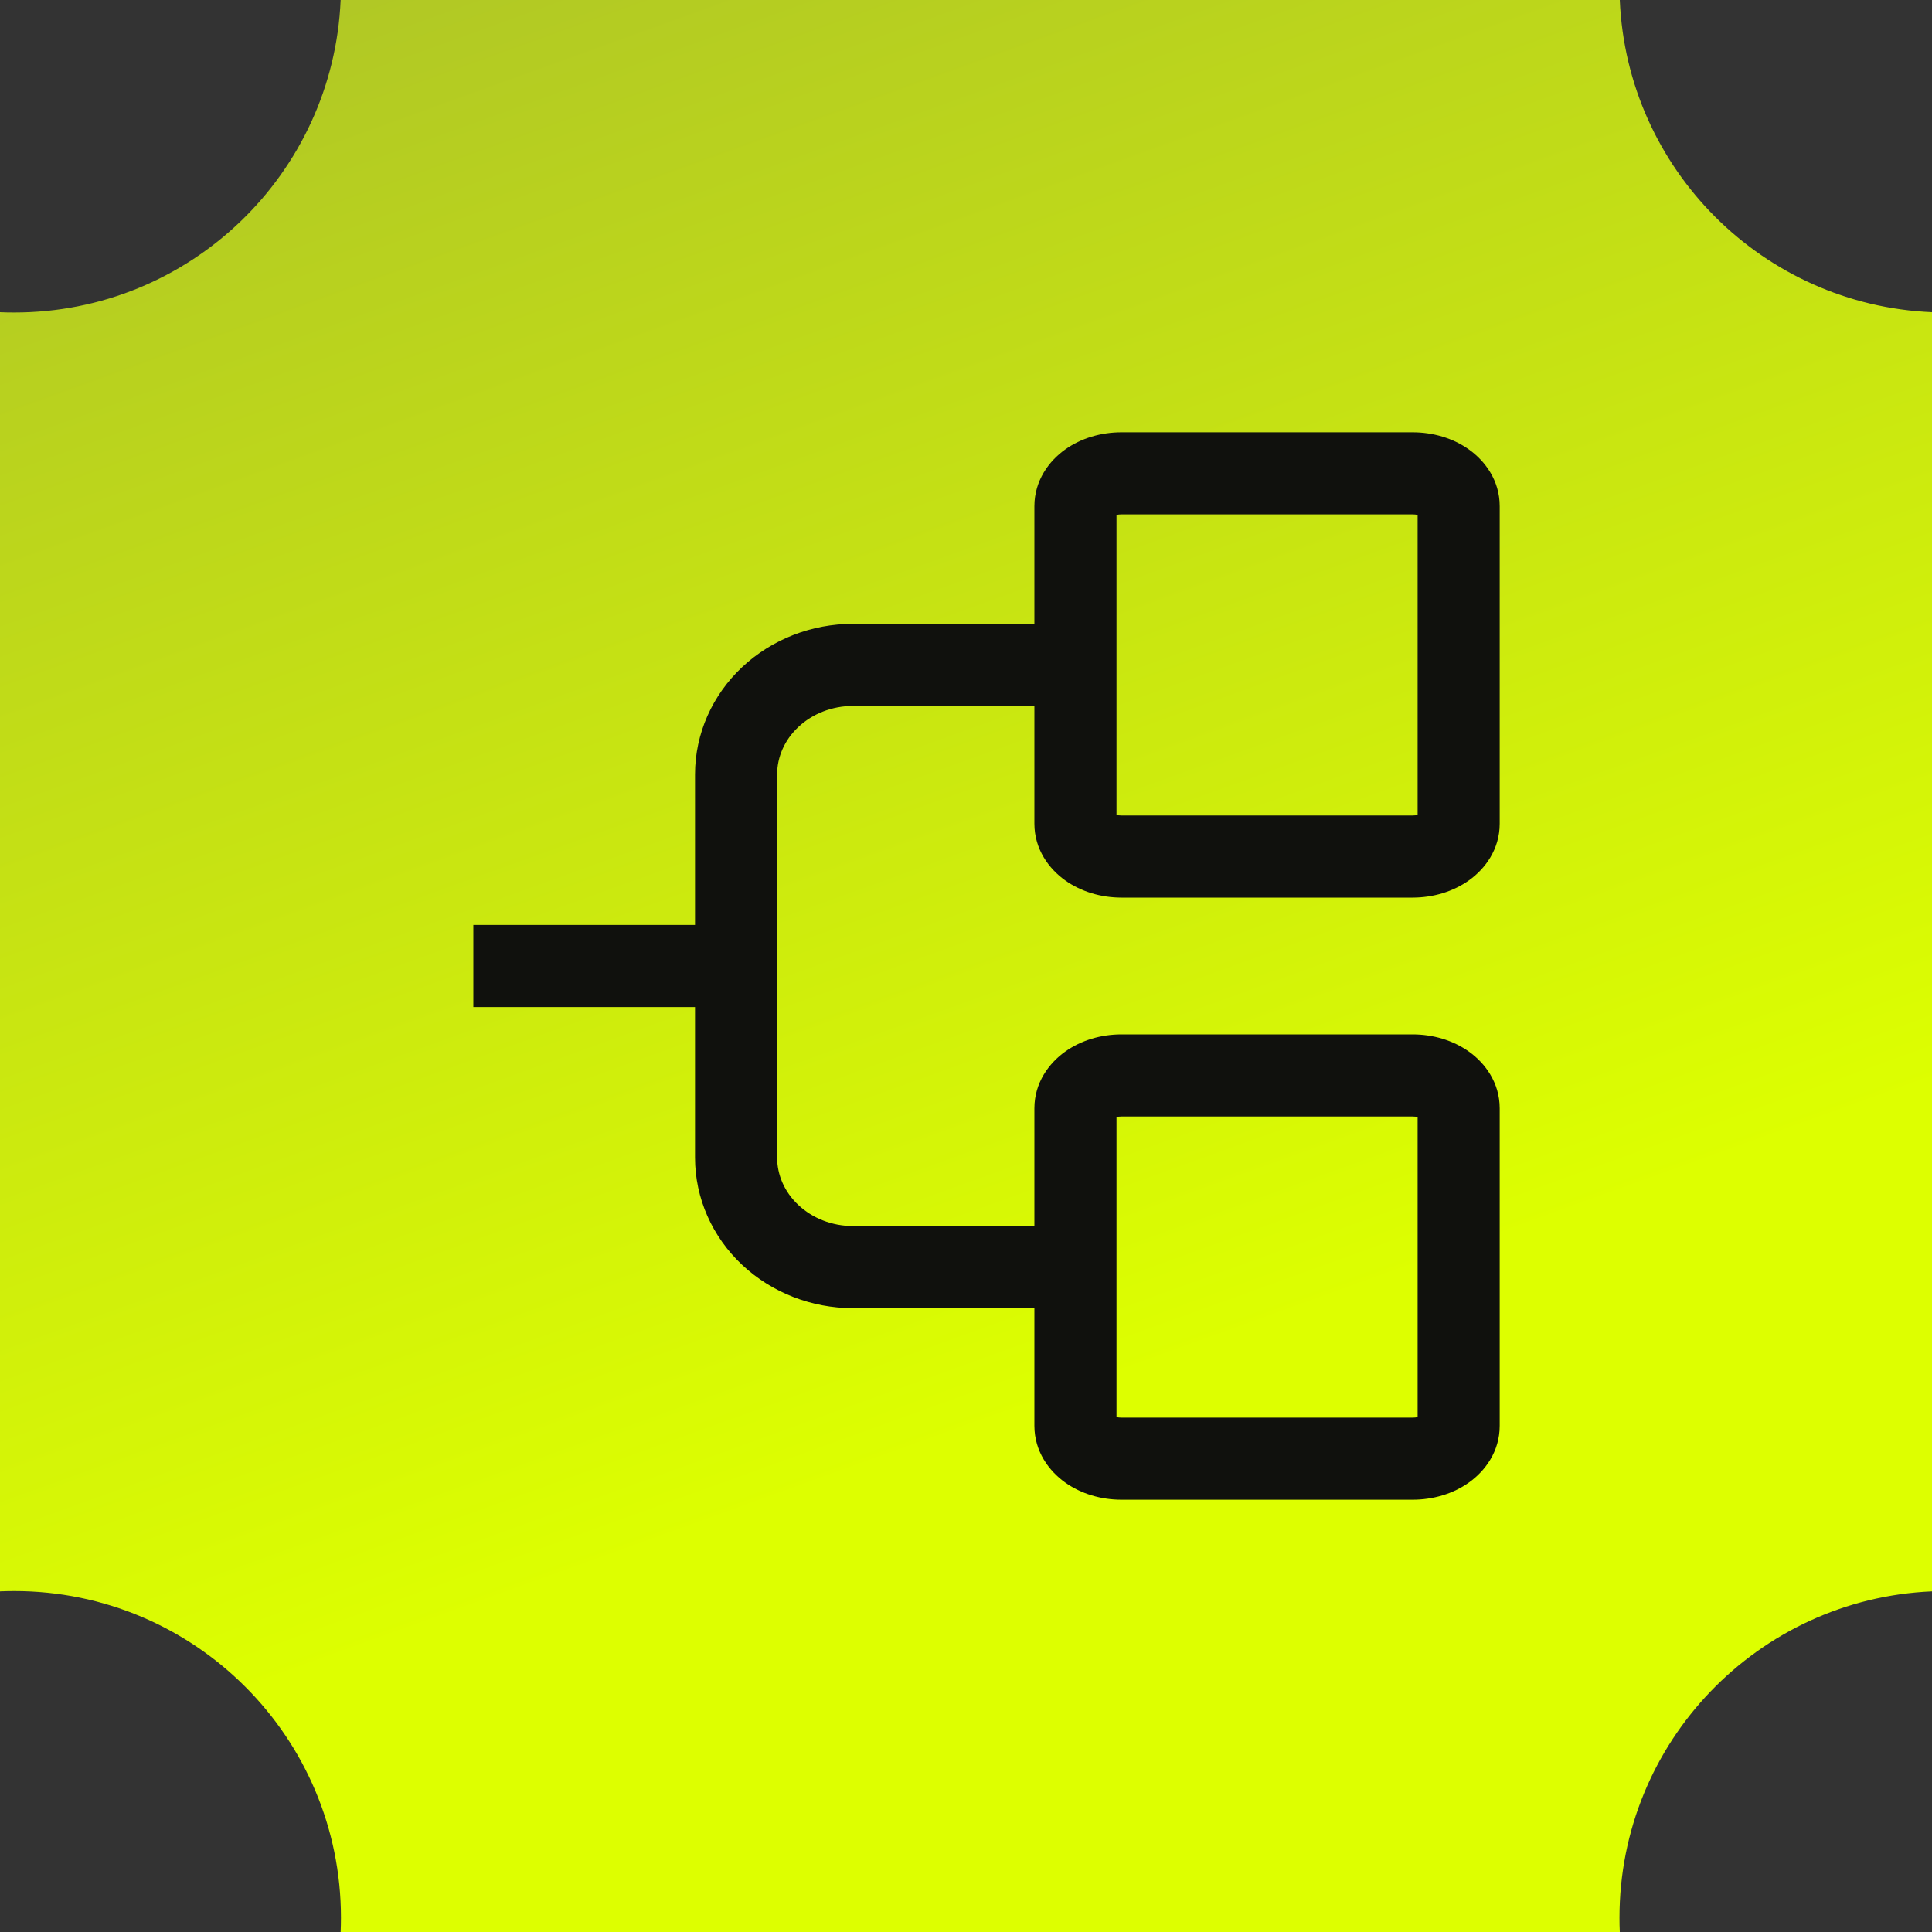
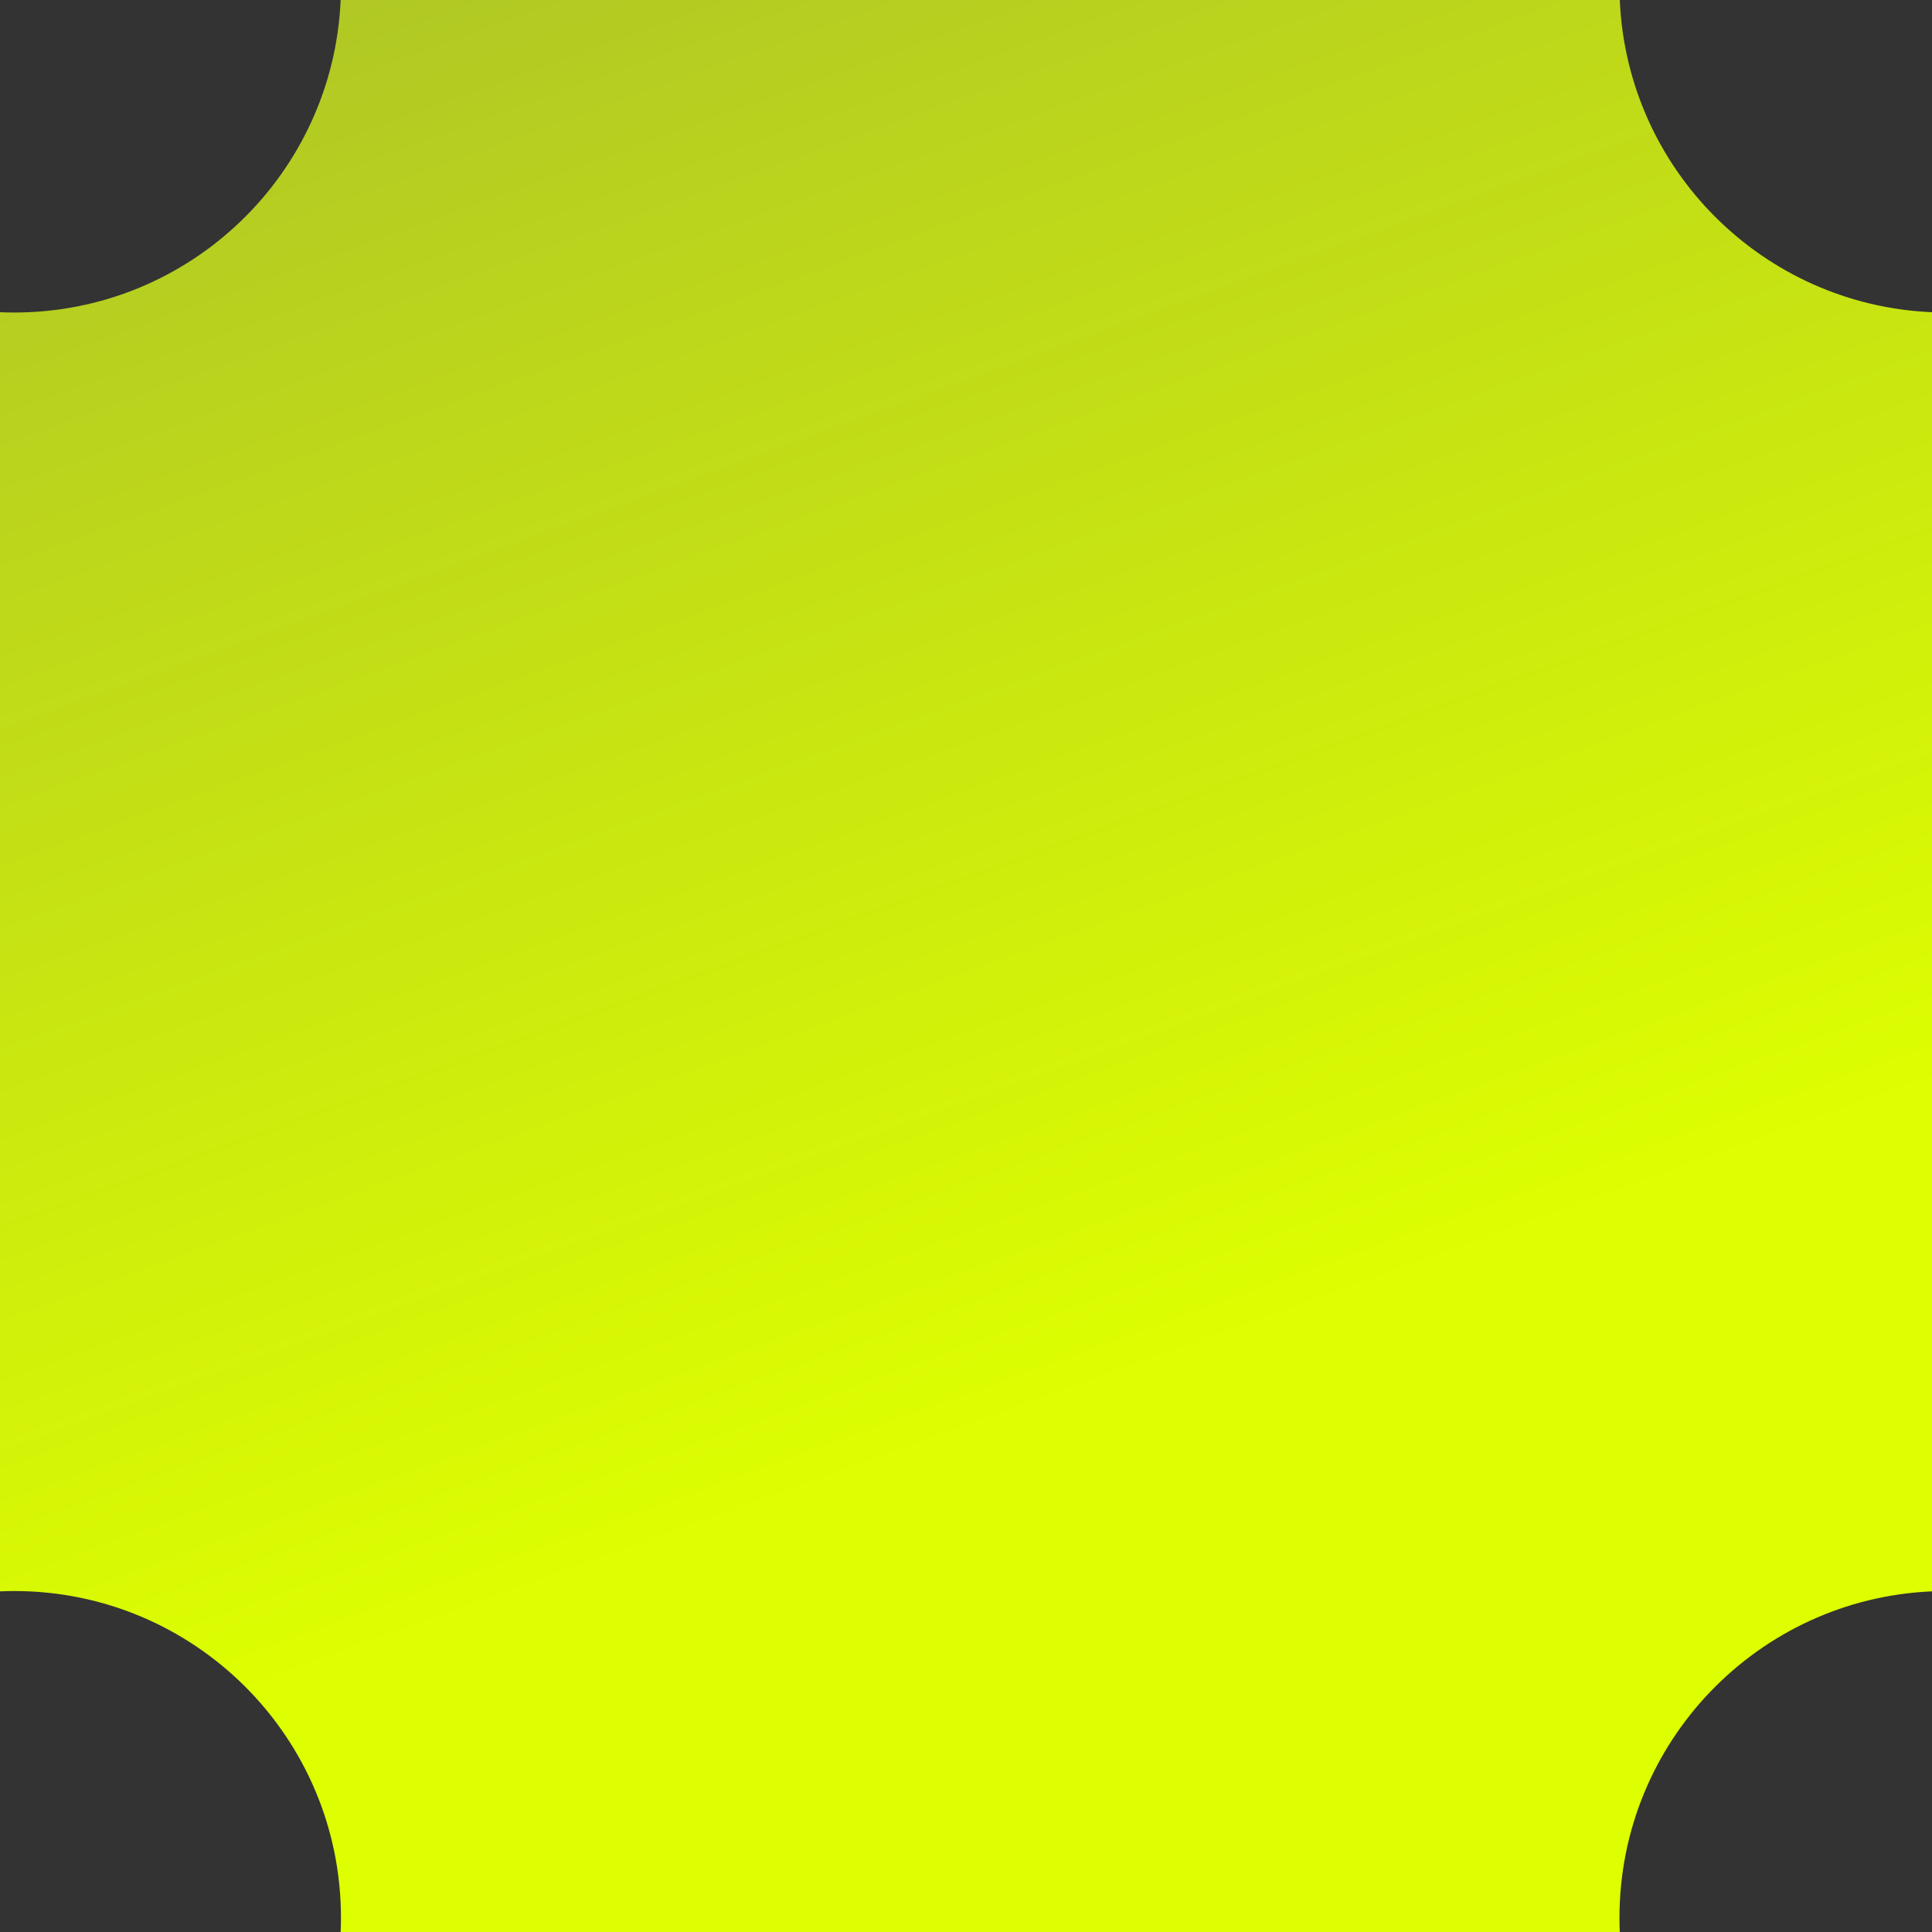
<svg xmlns="http://www.w3.org/2000/svg" width="50" height="50" viewBox="0 0 50 50" fill="none">
  <rect x="0" y="0" width="50" height="50" fill="#333333" stroke="none" />
  <path fill-rule="evenodd" clip-rule="evenodd" d="M0 8.08V41.184C0.122 41.179 0.244 41.176 0.368 41.176C5.038 41.176 8.824 44.962 8.824 49.632C8.824 49.755 8.821 49.878 8.816 50H41.92C41.914 49.878 41.912 49.755 41.912 49.632C41.912 45.086 45.501 41.377 50 41.184V8.08C45.622 7.893 42.107 4.378 41.92 0H8.816C8.623 4.499 4.915 8.088 0.368 8.088C0.244 8.088 0.122 8.086 0 8.08Z" fill="url(#paint0_linear_1365_4848)" />
-   <path d="M36.56 11.188C37.084 11.188 37.603 11.338 38.019 11.635C38.432 11.93 38.812 12.433 38.812 13.1V21.316C38.812 21.983 38.432 22.487 38.019 22.782C37.603 23.079 37.084 23.23 36.56 23.23H29.023C28.499 23.23 27.98 23.079 27.564 22.782C27.151 22.487 26.77 21.983 26.77 21.316V18.27H22.072C21.531 18.27 21.025 18.473 20.662 18.814C20.301 19.152 20.112 19.595 20.112 20.042V29.958C20.112 30.405 20.301 30.848 20.662 31.186C21.025 31.527 21.531 31.73 22.072 31.73H26.77V28.684C26.77 28.017 27.151 27.513 27.564 27.218C27.98 26.921 28.499 26.77 29.023 26.77H36.56C37.084 26.77 37.603 26.921 38.019 27.218C38.432 27.513 38.812 28.017 38.812 28.684V36.9C38.812 37.567 38.432 38.07 38.019 38.365C37.603 38.662 37.084 38.812 36.56 38.812H29.023C28.499 38.812 27.98 38.662 27.564 38.365C27.151 38.07 26.771 37.567 26.77 36.9V33.855H22.072C21.011 33.855 19.98 33.459 19.209 32.737C18.436 32.013 17.987 31.014 17.987 29.958V26.062H12.25V23.938H17.987V20.042C17.987 18.986 18.436 17.987 19.209 17.263C19.98 16.541 21.011 16.145 22.072 16.145H26.77V13.1C26.771 12.433 27.151 11.93 27.564 11.635C27.98 11.338 28.499 11.188 29.023 11.188H36.56ZM28.895 28.909V36.674C28.93 36.682 28.973 36.688 29.023 36.688H36.56C36.611 36.688 36.654 36.682 36.688 36.674V28.909C36.654 28.901 36.611 28.895 36.56 28.895H29.023C28.973 28.895 28.93 28.901 28.895 28.909ZM28.895 13.326V21.091C28.93 21.099 28.973 21.105 29.023 21.105H36.56C36.611 21.105 36.654 21.099 36.688 21.091V13.326C36.654 13.318 36.611 13.312 36.56 13.312H29.023C28.973 13.312 28.93 13.318 28.895 13.326Z" fill="#10110D" />
  <defs>
    <linearGradient id="paint0_linear_1365_4848" x1="5" y1="44.5" x2="-29" y2="-49.501" gradientUnits="userSpaceOnUse">
      <stop stop-color="#DDFF00" />
      <stop offset="1" stop-color="#70775B" />
    </linearGradient>
  </defs>
</svg>